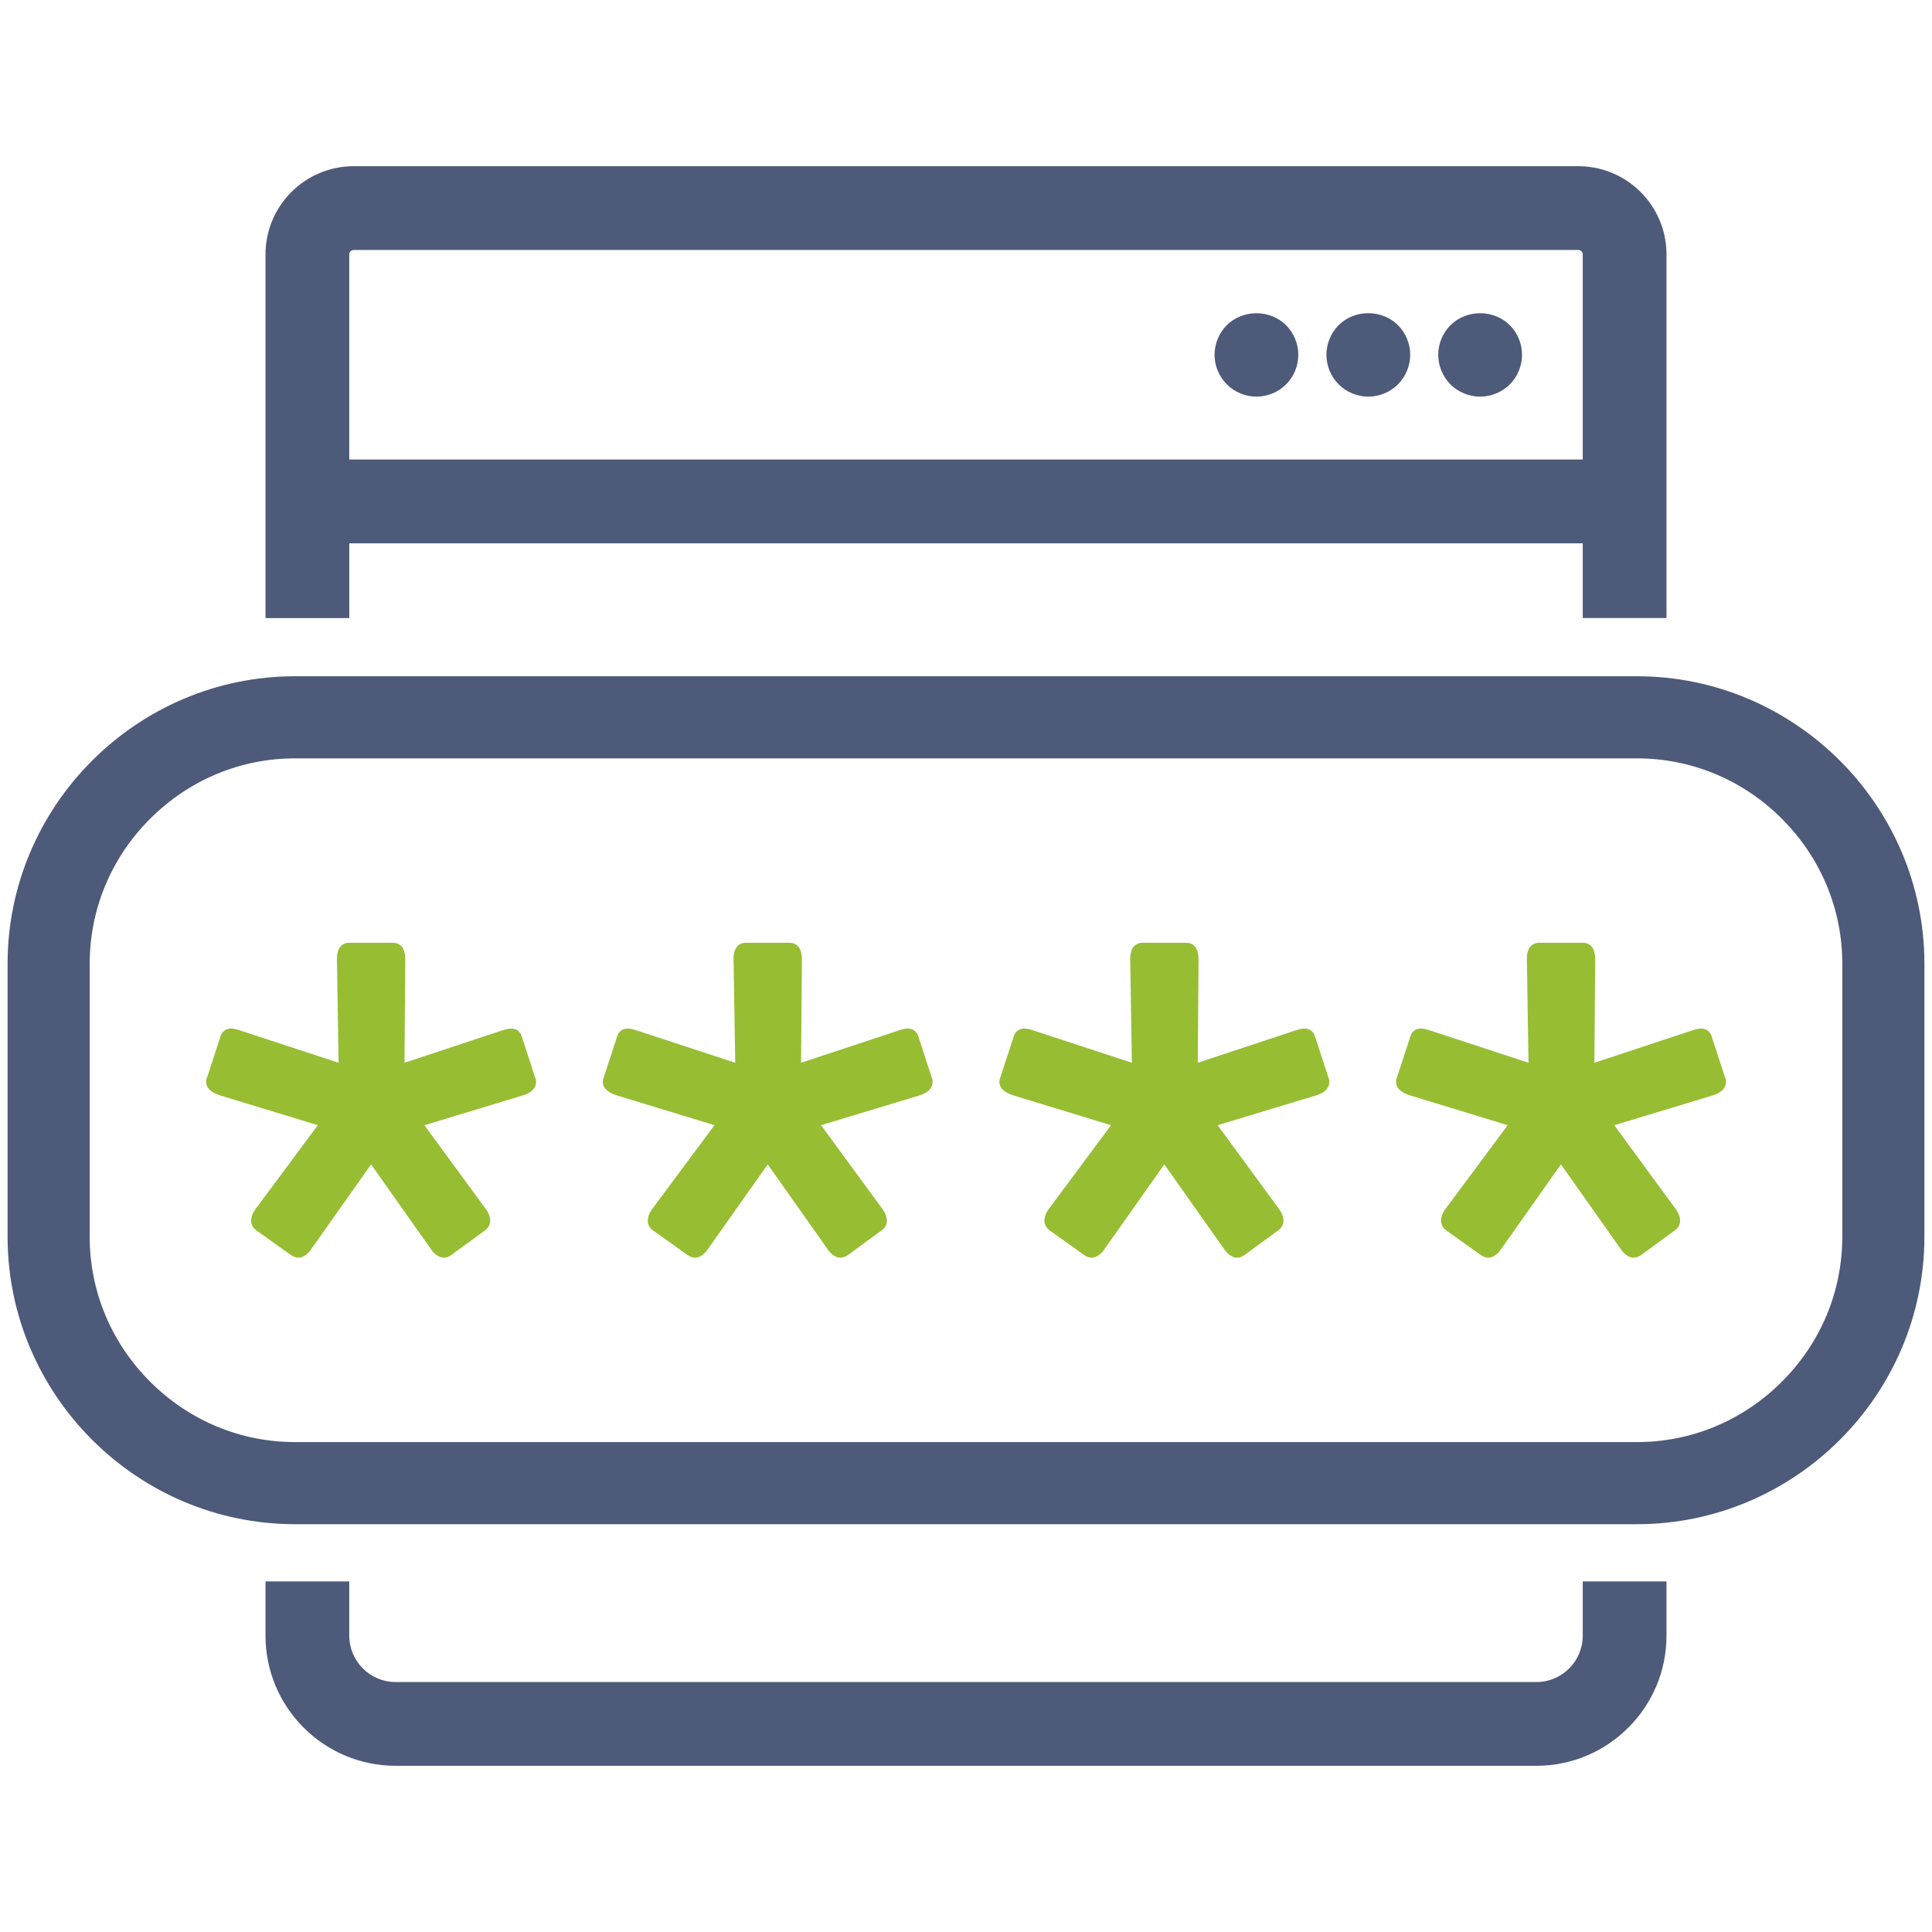
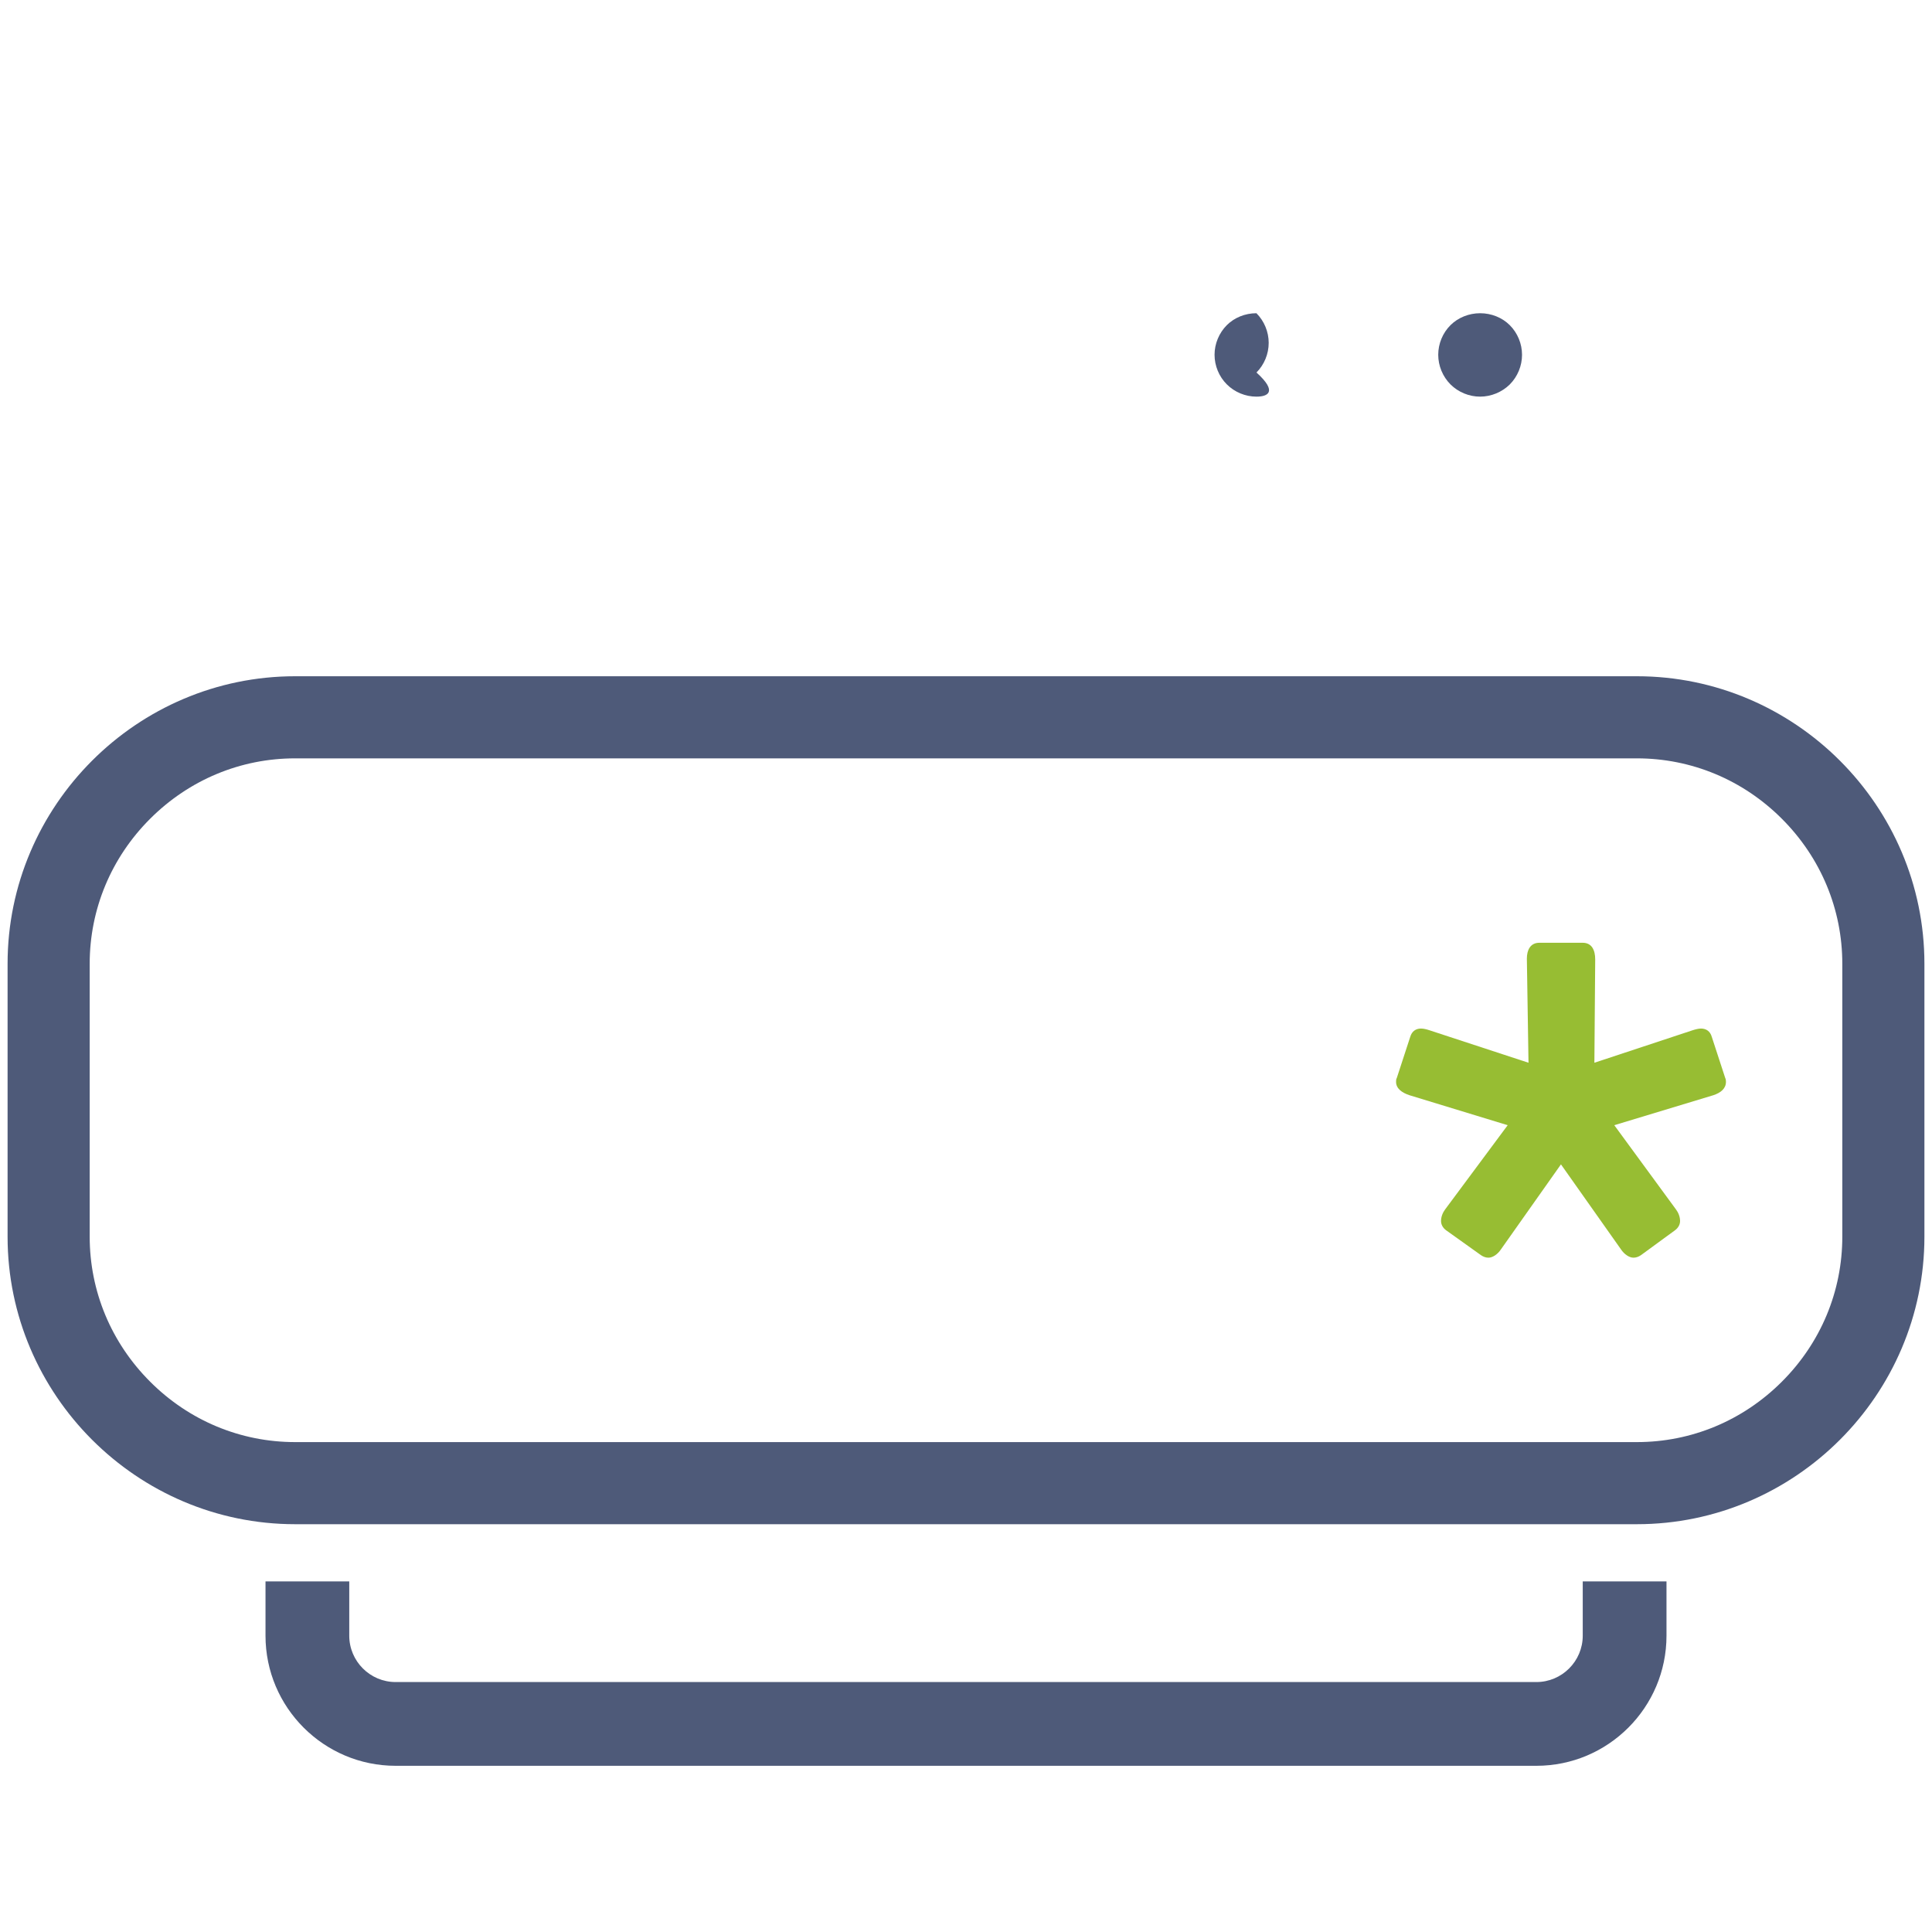
<svg xmlns="http://www.w3.org/2000/svg" version="1.1" id="Layer_1" x="0px" y="0px" viewBox="0 0 400 400" style="enable-background:new 0 0 400 400;" xml:space="preserve">
  <style type="text/css">
	.st0{fill:#4E5A79;}
	.st1{fill:#97BD33;}
</style>
  <g>
    <path class="st0" d="M338.9,157.01c11.29,0,21.96,4.44,30.02,12.51c8.07,8.07,12.51,18.73,12.51,30.02v56.5   c0,11.29-4.44,21.96-12.51,30.02c-8.07,8.07-18.73,12.51-30.02,12.51H61.1c-11.29,0-21.96-4.44-30.02-12.51   c-8.07-8.07-12.51-18.73-12.51-30.02v-56.5c0-11.29,4.44-21.96,12.51-30.02c8.07-8.07,18.73-12.51,30.02-12.51L338.9,157.01    M338.9,140.01H61.1c-32.74,0-59.53,26.79-59.53,59.53v56.5c0,32.74,26.79,59.53,59.53,59.53h277.8   c32.74,0,59.53-26.79,59.53-59.53v-56.5C398.43,166.8,371.64,140.01,338.9,140.01L338.9,140.01z" />
    <g>
-       <path class="st1" d="M108.39,226.75l-20.52,6.21l12.76,17.42c0.52,0.69,0.86,1.55,0.86,2.42c0,0.69-0.34,1.38-1.03,1.9l-7.07,5.17    c-0.52,0.35-1.03,0.52-1.55,0.52c-0.86,0-1.9-0.69-2.59-1.73l-12.42-17.59l-12.42,17.59c-0.69,1.04-1.72,1.73-2.59,1.73    c-0.52,0-1.03-0.17-1.55-0.52l-7.24-5.17c-0.69-0.52-1.03-1.21-1.03-1.9c0-0.86,0.34-1.73,0.86-2.42l12.94-17.42l-20.35-6.21    c-1.55-0.52-2.76-1.38-2.76-2.76c0-0.34,0-0.52,0.17-0.86l2.76-8.45c0.34-1.21,1.21-1.73,2.24-1.73c0.52,0,1.21,0.17,1.72,0.35    l20.52,6.73l-0.34-21.56c0-1.73,0.69-3.28,2.59-3.28h8.97c1.9,0,2.59,1.55,2.59,3.45l-0.17,21.39l20.35-6.73    c0.52-0.17,1.21-0.35,1.72-0.35c1.03,0,1.9,0.52,2.24,1.73l2.76,8.45c0.17,0.35,0.17,0.69,0.17,0.86    C110.98,225.37,109.94,226.23,108.39,226.75z" />
-       <path class="st1" d="M190.51,226.75l-20.52,6.21l12.76,17.42c0.52,0.69,0.86,1.55,0.86,2.42c0,0.69-0.35,1.38-1.03,1.9l-7.07,5.17    c-0.52,0.35-1.03,0.52-1.55,0.52c-0.86,0-1.9-0.69-2.59-1.73l-12.42-17.59l-12.42,17.59c-0.69,1.04-1.72,1.73-2.59,1.73    c-0.52,0-1.03-0.17-1.55-0.52l-7.24-5.17c-0.69-0.52-1.03-1.21-1.03-1.9c0-0.86,0.34-1.73,0.86-2.42l12.94-17.42l-20.35-6.21    c-1.55-0.52-2.76-1.38-2.76-2.76c0-0.34,0-0.52,0.17-0.86l2.76-8.45c0.34-1.21,1.21-1.73,2.24-1.73c0.52,0,1.21,0.17,1.72,0.35    l20.52,6.73l-0.35-21.56c0-1.73,0.69-3.28,2.59-3.28h8.97c1.9,0,2.59,1.55,2.59,3.45l-0.17,21.39l20.35-6.73    c0.52-0.17,1.21-0.35,1.72-0.35c1.03,0,1.9,0.52,2.24,1.73l2.76,8.45c0.17,0.35,0.17,0.69,0.17,0.86    C193.09,225.37,192.06,226.23,190.51,226.75z" />
-       <path class="st1" d="M272.62,226.75l-20.52,6.21l12.76,17.42c0.52,0.69,0.86,1.55,0.86,2.42c0,0.69-0.34,1.38-1.03,1.9l-7.07,5.17    c-0.52,0.35-1.03,0.52-1.55,0.52c-0.86,0-1.9-0.69-2.59-1.73l-12.42-17.59l-12.42,17.59c-0.69,1.04-1.72,1.73-2.59,1.73    c-0.52,0-1.03-0.17-1.55-0.52l-7.24-5.17c-0.69-0.52-1.03-1.21-1.03-1.9c0-0.86,0.35-1.73,0.86-2.42l12.94-17.42l-20.35-6.21    c-1.55-0.52-2.76-1.38-2.76-2.76c0-0.34,0-0.52,0.17-0.86l2.76-8.45c0.35-1.21,1.21-1.73,2.24-1.73c0.52,0,1.21,0.17,1.73,0.35    l20.52,6.73L234,198.47c0-1.73,0.69-3.28,2.59-3.28h8.97c1.9,0,2.59,1.55,2.59,3.45l-0.17,21.39l20.35-6.73    c0.52-0.17,1.21-0.35,1.72-0.35c1.03,0,1.9,0.52,2.24,1.73l2.76,8.45c0.17,0.35,0.17,0.69,0.17,0.86    C275.21,225.37,274.17,226.23,272.62,226.75z" />
      <path class="st1" d="M354.74,226.75l-20.52,6.21l12.76,17.42c0.52,0.69,0.86,1.55,0.86,2.42c0,0.69-0.34,1.38-1.03,1.9l-7.07,5.17    c-0.52,0.35-1.03,0.52-1.55,0.52c-0.86,0-1.9-0.69-2.59-1.73l-12.42-17.59l-12.42,17.59c-0.69,1.04-1.73,1.73-2.59,1.73    c-0.52,0-1.03-0.17-1.55-0.52l-7.24-5.17c-0.69-0.52-1.03-1.21-1.03-1.9c0-0.86,0.34-1.73,0.86-2.42l12.94-17.42l-20.35-6.21    c-1.55-0.52-2.76-1.38-2.76-2.76c0-0.34,0-0.52,0.17-0.86l2.76-8.45c0.35-1.21,1.21-1.73,2.24-1.73c0.52,0,1.21,0.17,1.73,0.35    l20.52,6.73l-0.34-21.56c0-1.73,0.69-3.28,2.59-3.28h8.97c1.9,0,2.59,1.55,2.59,3.45l-0.17,21.39l20.35-6.73    c0.52-0.17,1.21-0.35,1.72-0.35c1.03,0,1.9,0.52,2.24,1.73l2.76,8.45c0.17,0.35,0.17,0.69,0.17,0.86    C357.33,225.37,356.29,226.23,354.74,226.75z" />
    </g>
-     <path class="st0" d="M72.31,112.49h255.38v15.47h17.34V52.68c0-10.09-8.18-18.27-18.27-18.27H73.24   c-10.09,0-18.27,8.18-18.27,18.27v75.29h17.35v-15.48H72.31z M72.31,52.68c0-0.51,0.41-0.93,0.93-0.93h253.52   c0.51,0,0.93,0.42,0.93,0.93v42.46H72.31V52.68z" />
    <path class="st0" d="M327.69,338.65c0,5.29-4.31,9.6-9.6,9.6H81.91c-5.29,0-9.6-4.31-9.6-9.6v-11.24H54.97v11.24   c0,14.86,12.09,26.94,26.94,26.94h236.18c14.86,0,26.94-12.09,26.94-26.94v-11.24h-17.34V338.65z" />
-     <path class="st0" d="M260.13,82.12c-2.28,0-4.52-0.93-6.13-2.54c-1.62-1.62-2.54-3.85-2.54-6.13s0.93-4.52,2.54-6.13   c1.57-1.57,3.8-2.47,6.13-2.47c2.32,0,4.56,0.9,6.13,2.47c1.62,1.62,2.54,3.86,2.54,6.14s-0.92,4.52-2.53,6.13   C264.64,81.2,262.41,82.12,260.13,82.12z" />
+     <path class="st0" d="M260.13,82.12c-2.28,0-4.52-0.93-6.13-2.54c-1.62-1.62-2.54-3.85-2.54-6.13s0.93-4.52,2.54-6.13   c1.57-1.57,3.8-2.47,6.13-2.47c1.62,1.62,2.54,3.86,2.54,6.14s-0.92,4.52-2.53,6.13   C264.64,81.2,262.41,82.12,260.13,82.12z" />
    <path class="st0" d="M306.44,82.12c-2.28,0-4.51-0.92-6.13-2.53c-1.62-1.63-2.54-3.86-2.54-6.14s0.92-4.52,2.54-6.13   c1.58-1.57,3.81-2.47,6.14-2.47c2.32,0,4.56,0.9,6.13,2.47c1.62,1.62,2.54,3.85,2.54,6.14c0,2.28-0.92,4.51-2.53,6.13   C310.95,81.2,308.71,82.12,306.44,82.12z" />
-     <path class="st0" d="M283.29,82.12c-2.29,0-4.52-0.93-6.13-2.54c-1.62-1.62-2.54-3.85-2.54-6.13s0.92-4.51,2.53-6.13   c1.58-1.58,3.82-2.48,6.14-2.48s4.55,0.9,6.13,2.47c1.62,1.62,2.55,3.86,2.55,6.14s-0.93,4.52-2.54,6.13   C287.8,81.2,285.57,82.12,283.29,82.12z" />
  </g>
</svg>